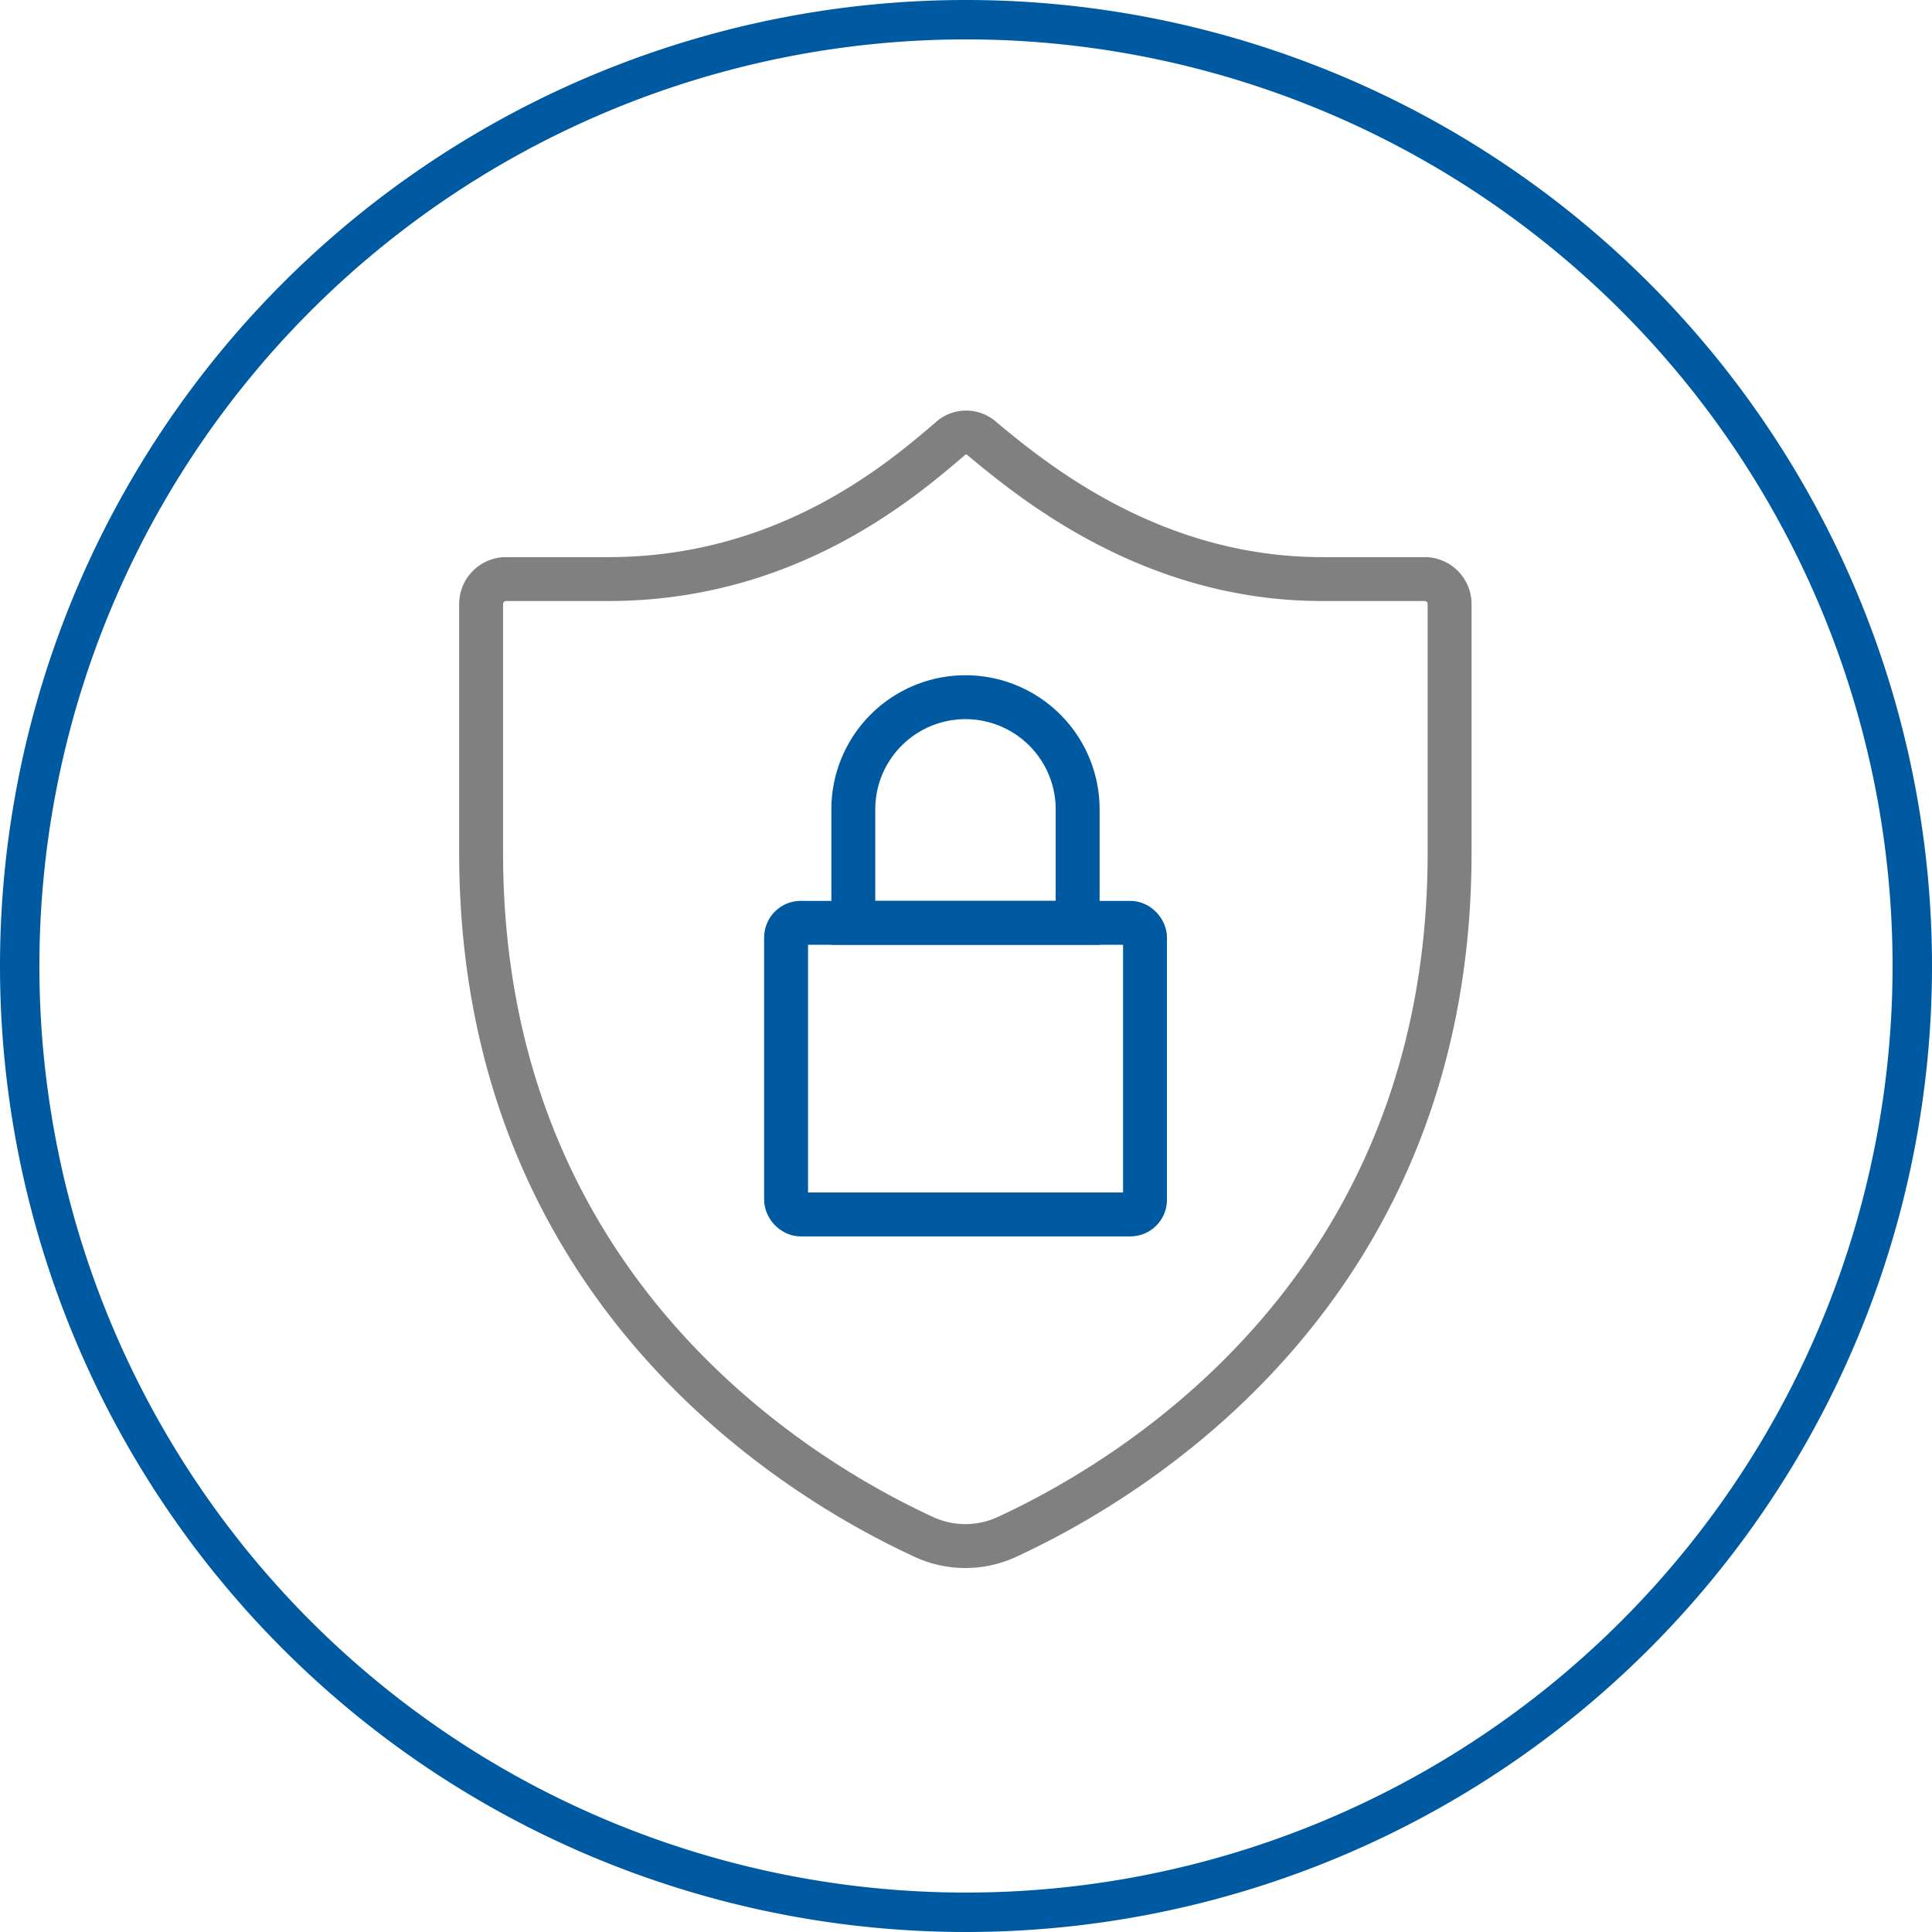
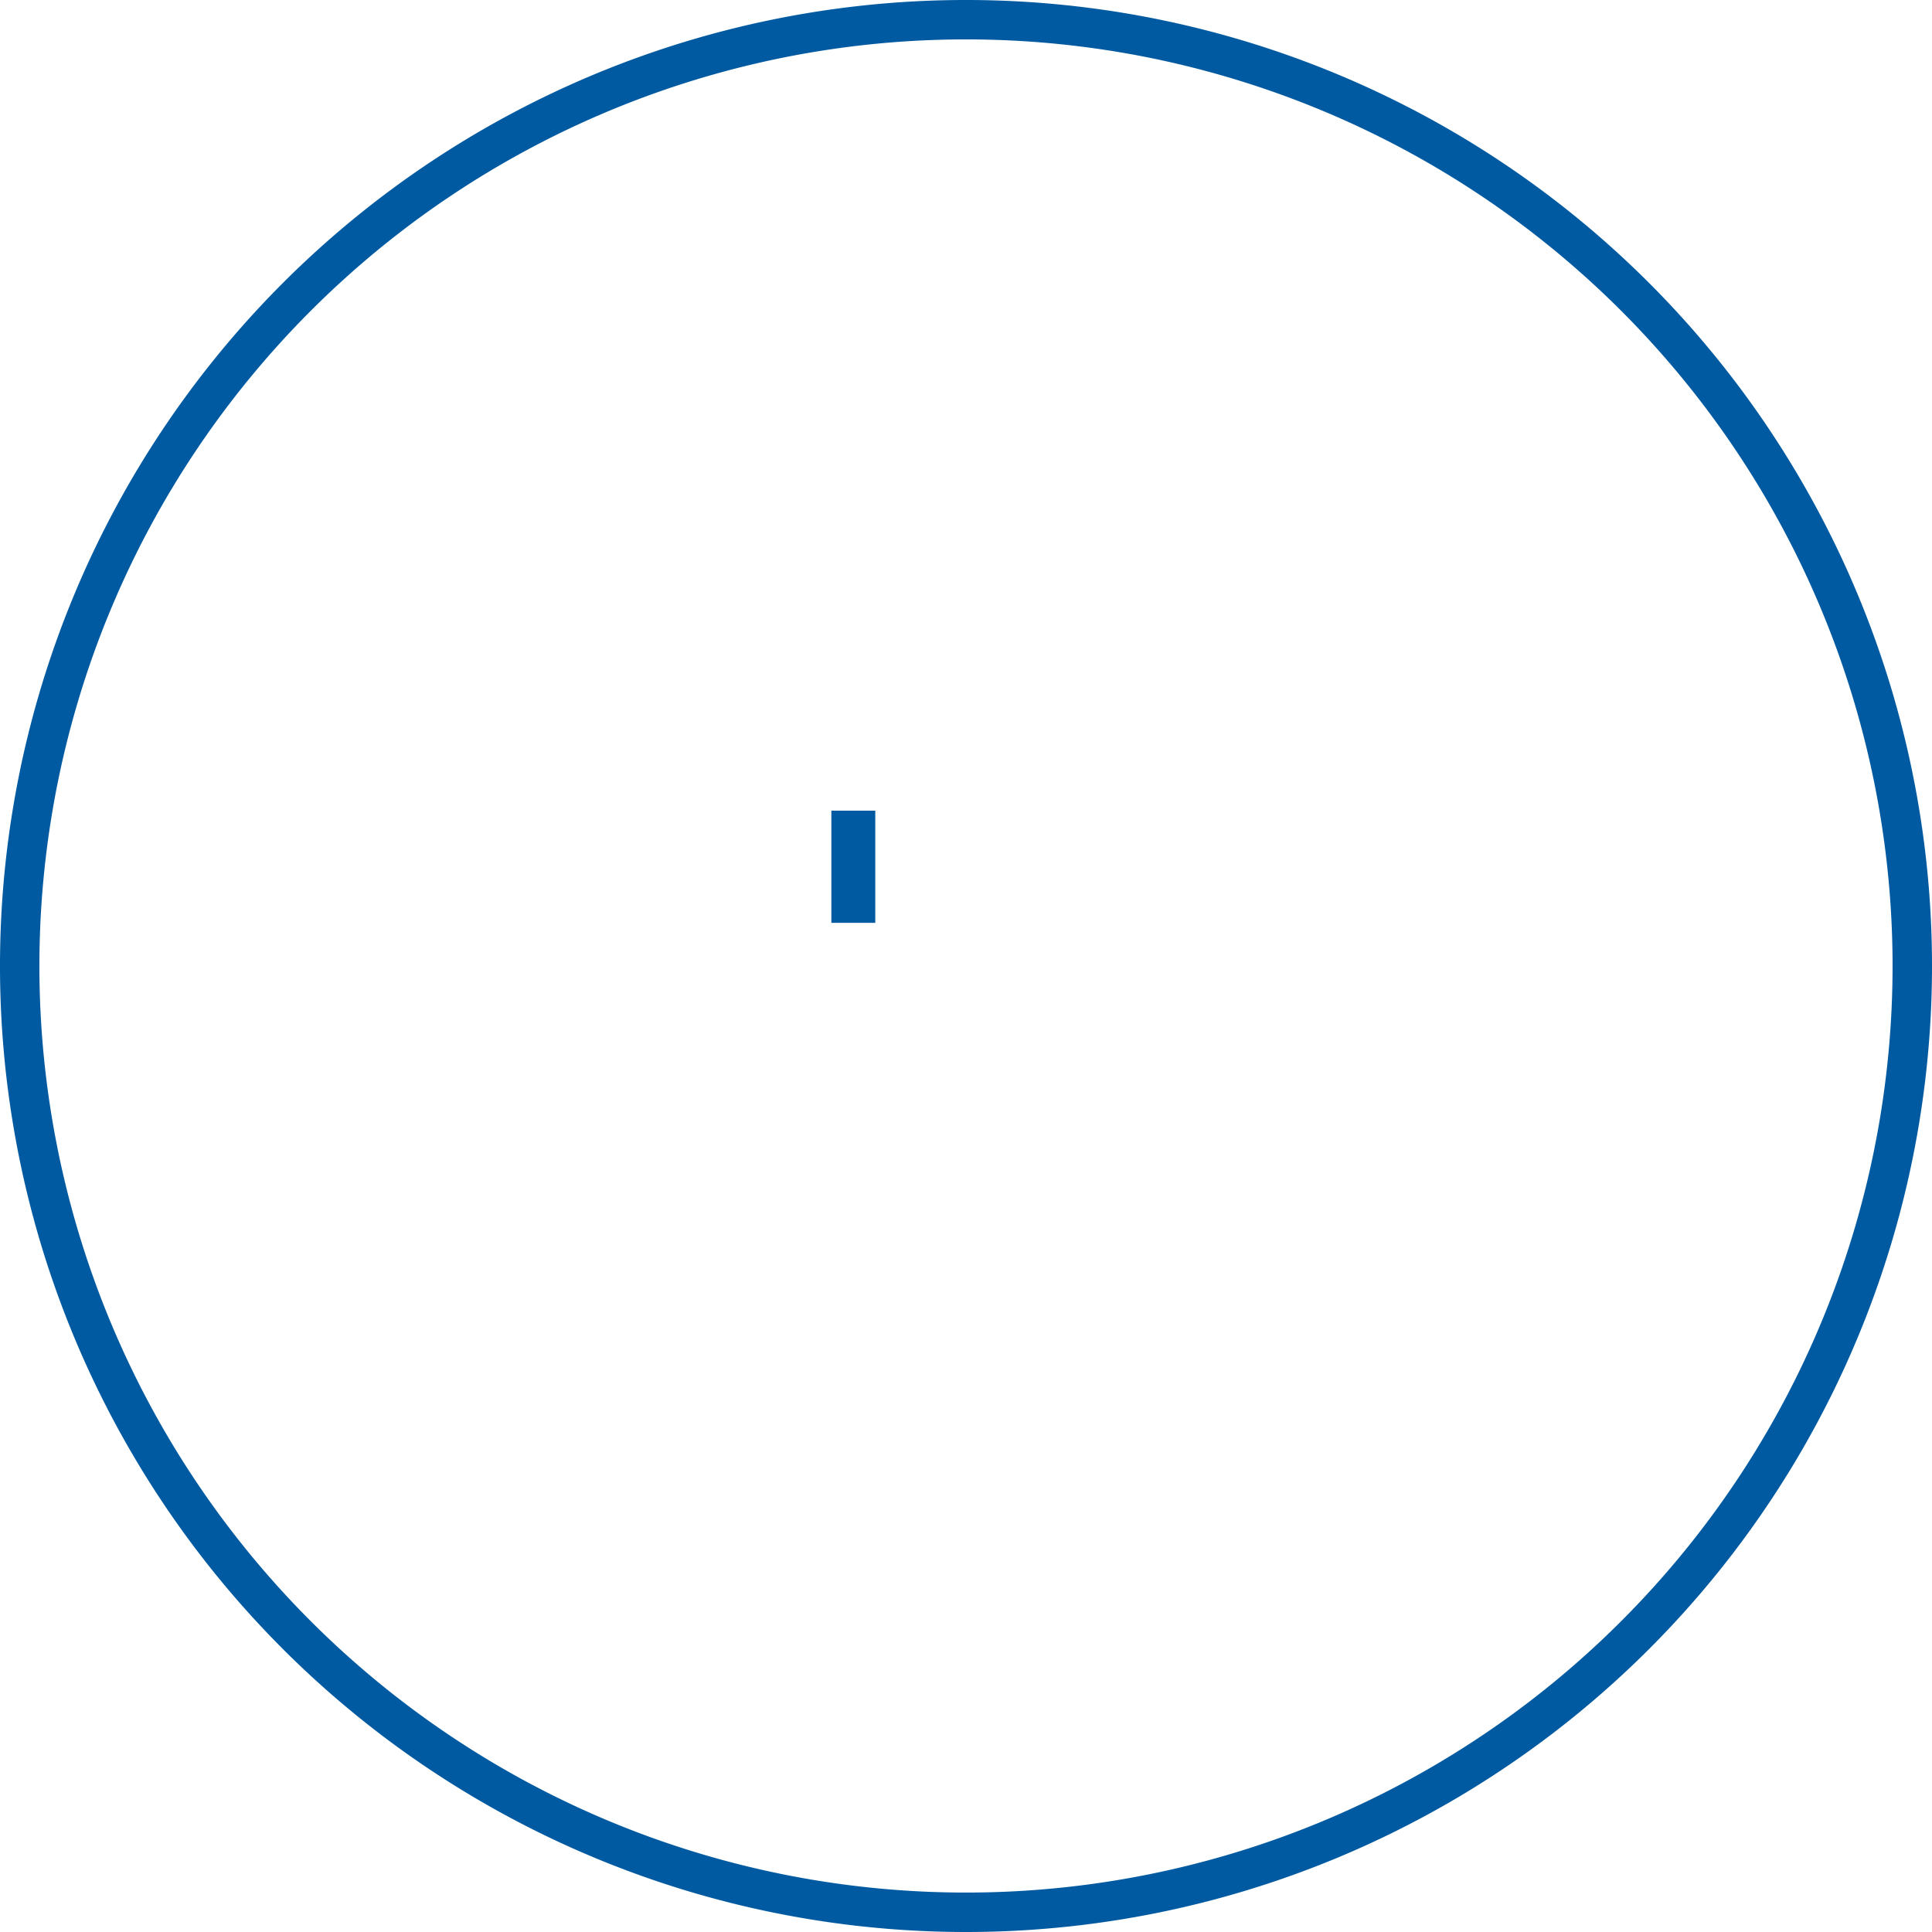
<svg xmlns="http://www.w3.org/2000/svg" id="icon-datensicherheit" width="132" height="132" viewBox="0 0 132 132">
  <g id="Icons" transform="translate(32.871 29.552)">
-     <path id="Pfad_8104" data-name="Pfad 8104" d="M101.464,60.444c0,29.833-21.654,42.78-30.248,46.743a6.754,6.754,0,0,1-5.67,0c-8.593-3.958-30.252-16.91-30.252-46.743V43.412a1.708,1.708,0,0,1,1.742-1.669H44c12.148,0,19.961-6.69,23.3-9.548a1.612,1.612,0,0,1,2.243-.02C73,35.038,81.1,41.743,92.757,41.743h6.965a1.708,1.708,0,0,1,1.742,1.669Z" transform="translate(-35.294 -31.731)" fill="none" stroke="gray" stroke-linecap="round" stroke-linejoin="round" stroke-width="3" />
-   </g>
+     </g>
  <g id="Kreis" transform="translate(0 0)">
    <path id="Pfad_8105" data-name="Pfad 8105" d="M66,2.692A63.307,63.307,0,1,0,129.306,66,63.307,63.307,0,0,0,66,2.692M66,132a66,66,0,1,1,66-66,66,66,0,0,1-66,66" transform="translate(0 0)" fill="#005aa1" />
  </g>
  <g id="icons-2" data-name="icons" transform="translate(53.708 47.723)">
-     <rect id="Rechteck_2169" data-name="Rechteck 2169" width="24.523" height="19.925" rx="1" transform="translate(0 15.327)" fill="none" stroke="#005aa1" stroke-miterlimit="10" stroke-width="3" />
-     <path id="Pfad_8106" data-name="Pfad 8106" d="M62.6,58.906a7.664,7.664,0,1,1,15.327,0V66.57H62.6Z" transform="translate(-58.007 -51.242)" fill="none" stroke="#005aa1" stroke-miterlimit="10" stroke-width="3" />
+     <path id="Pfad_8106" data-name="Pfad 8106" d="M62.6,58.906V66.57H62.6Z" transform="translate(-58.007 -51.242)" fill="none" stroke="#005aa1" stroke-miterlimit="10" stroke-width="3" />
  </g>
</svg>